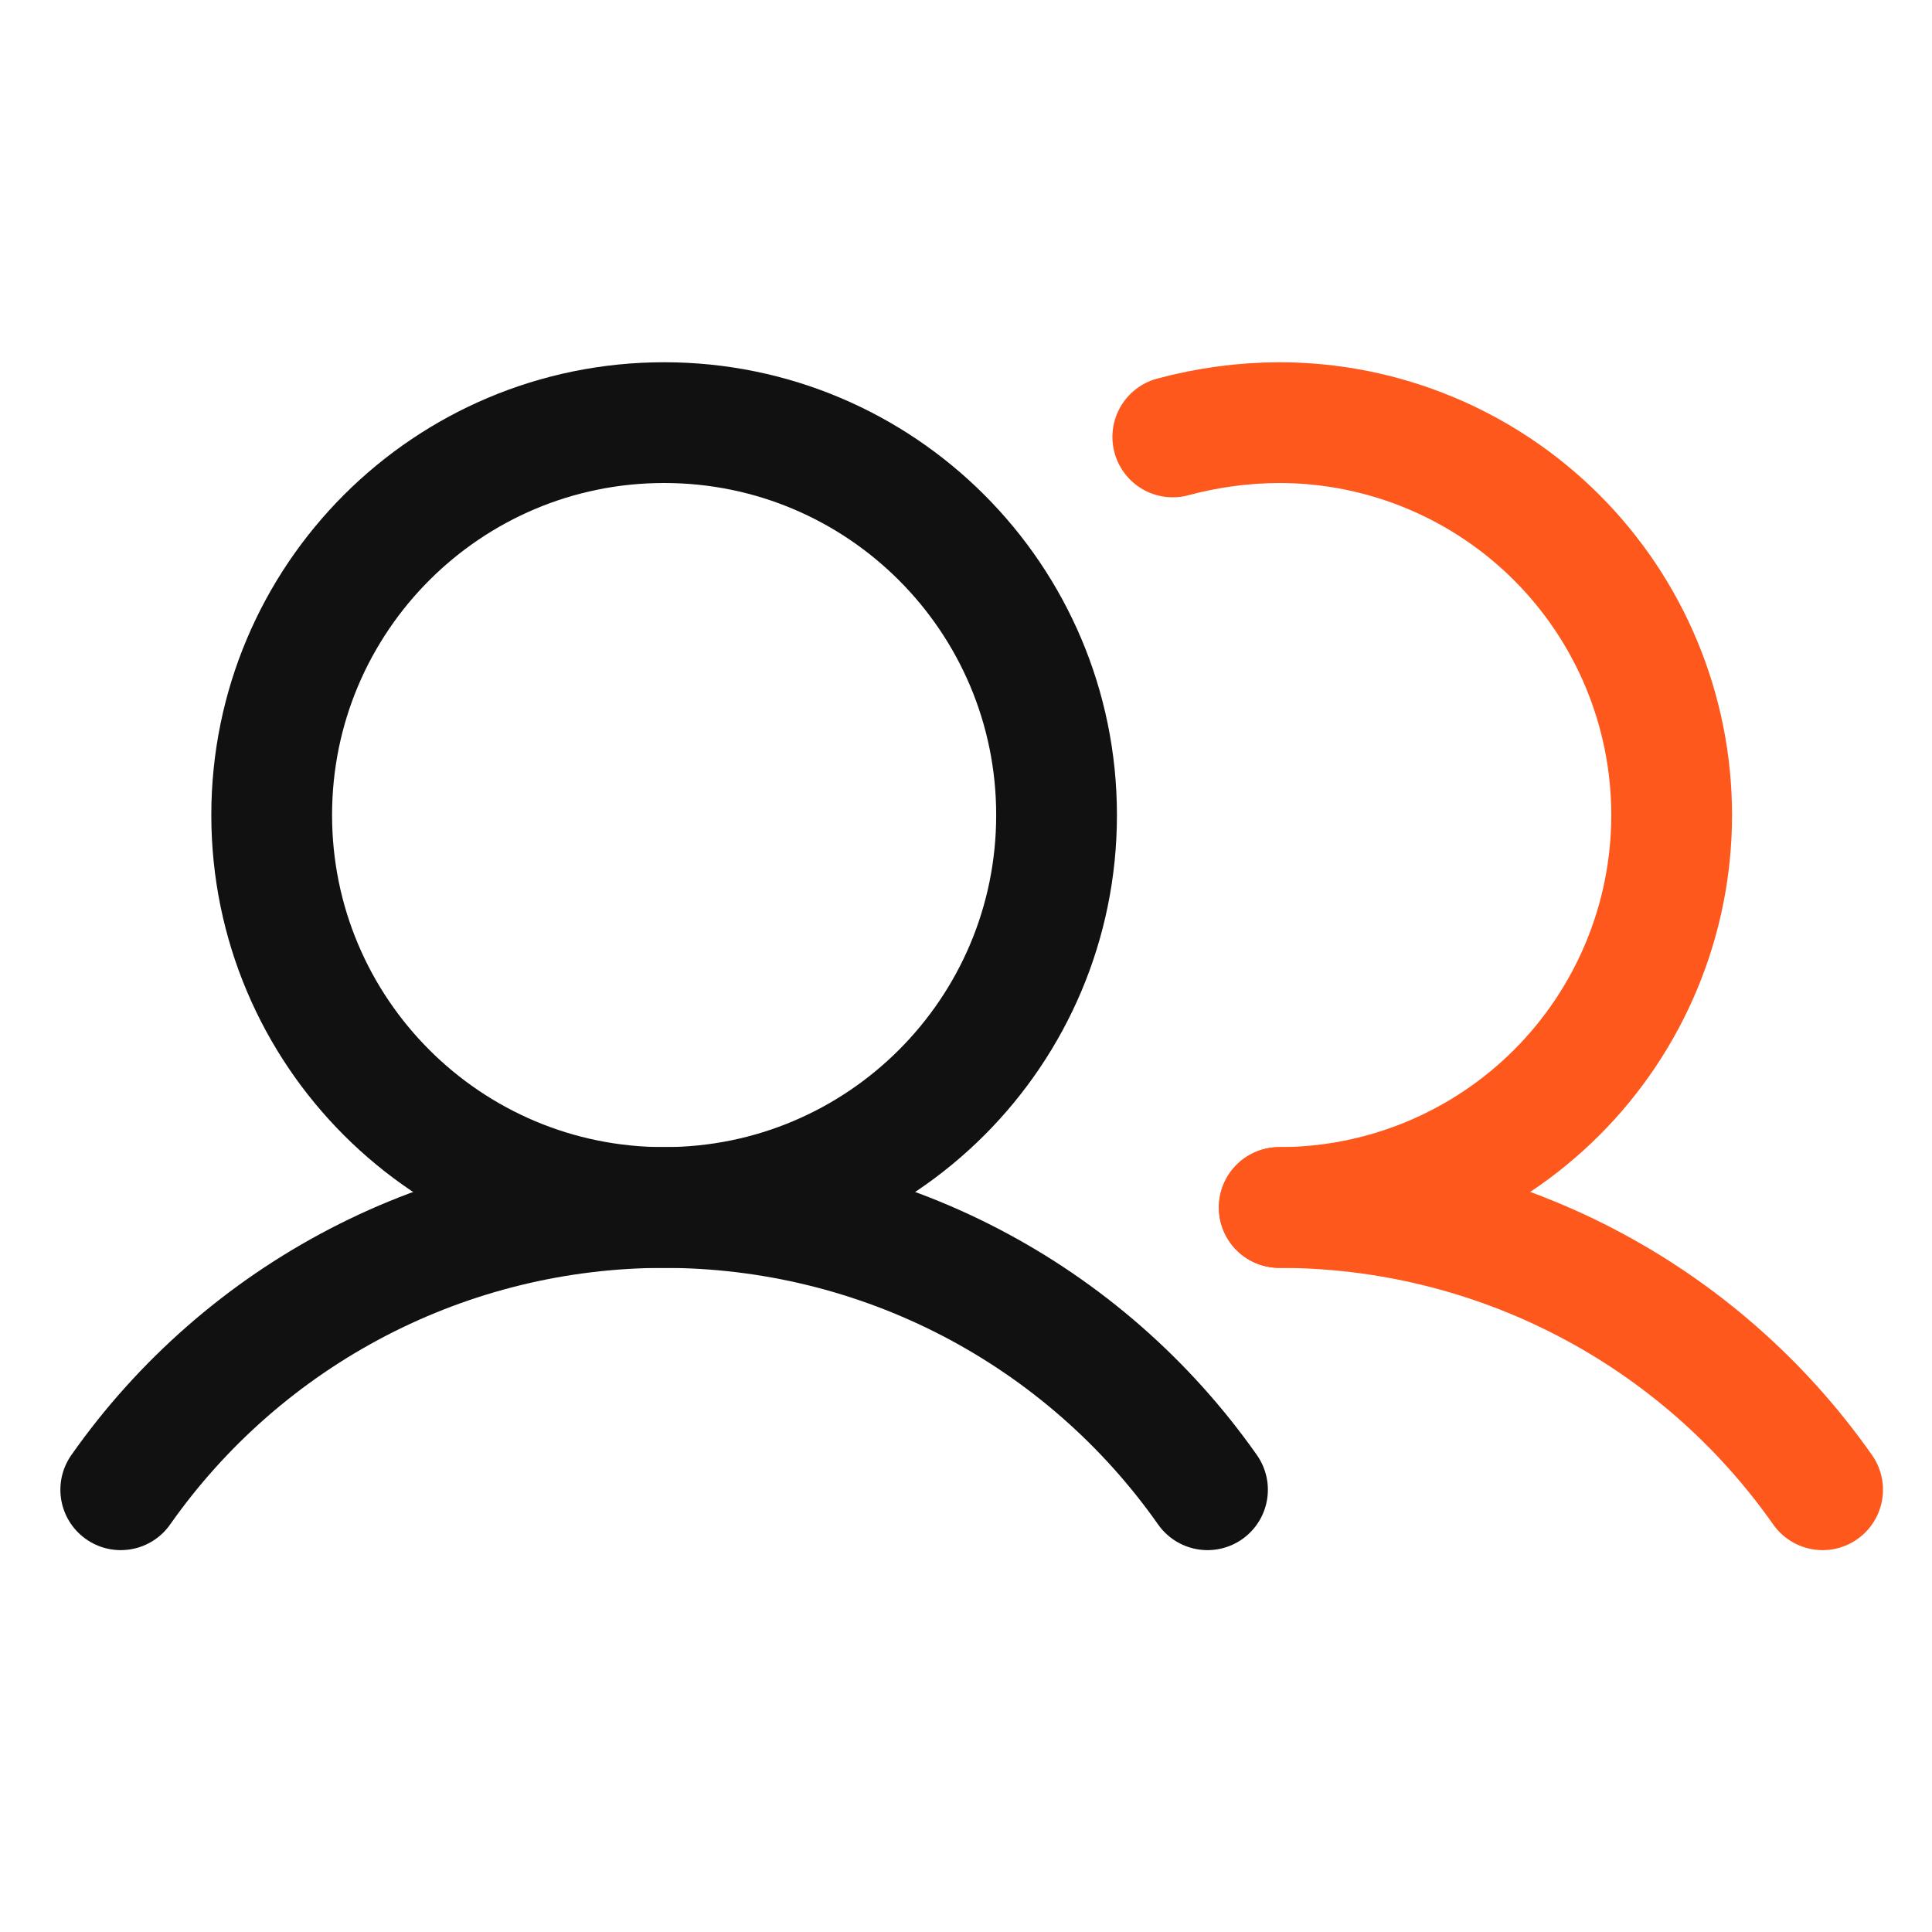
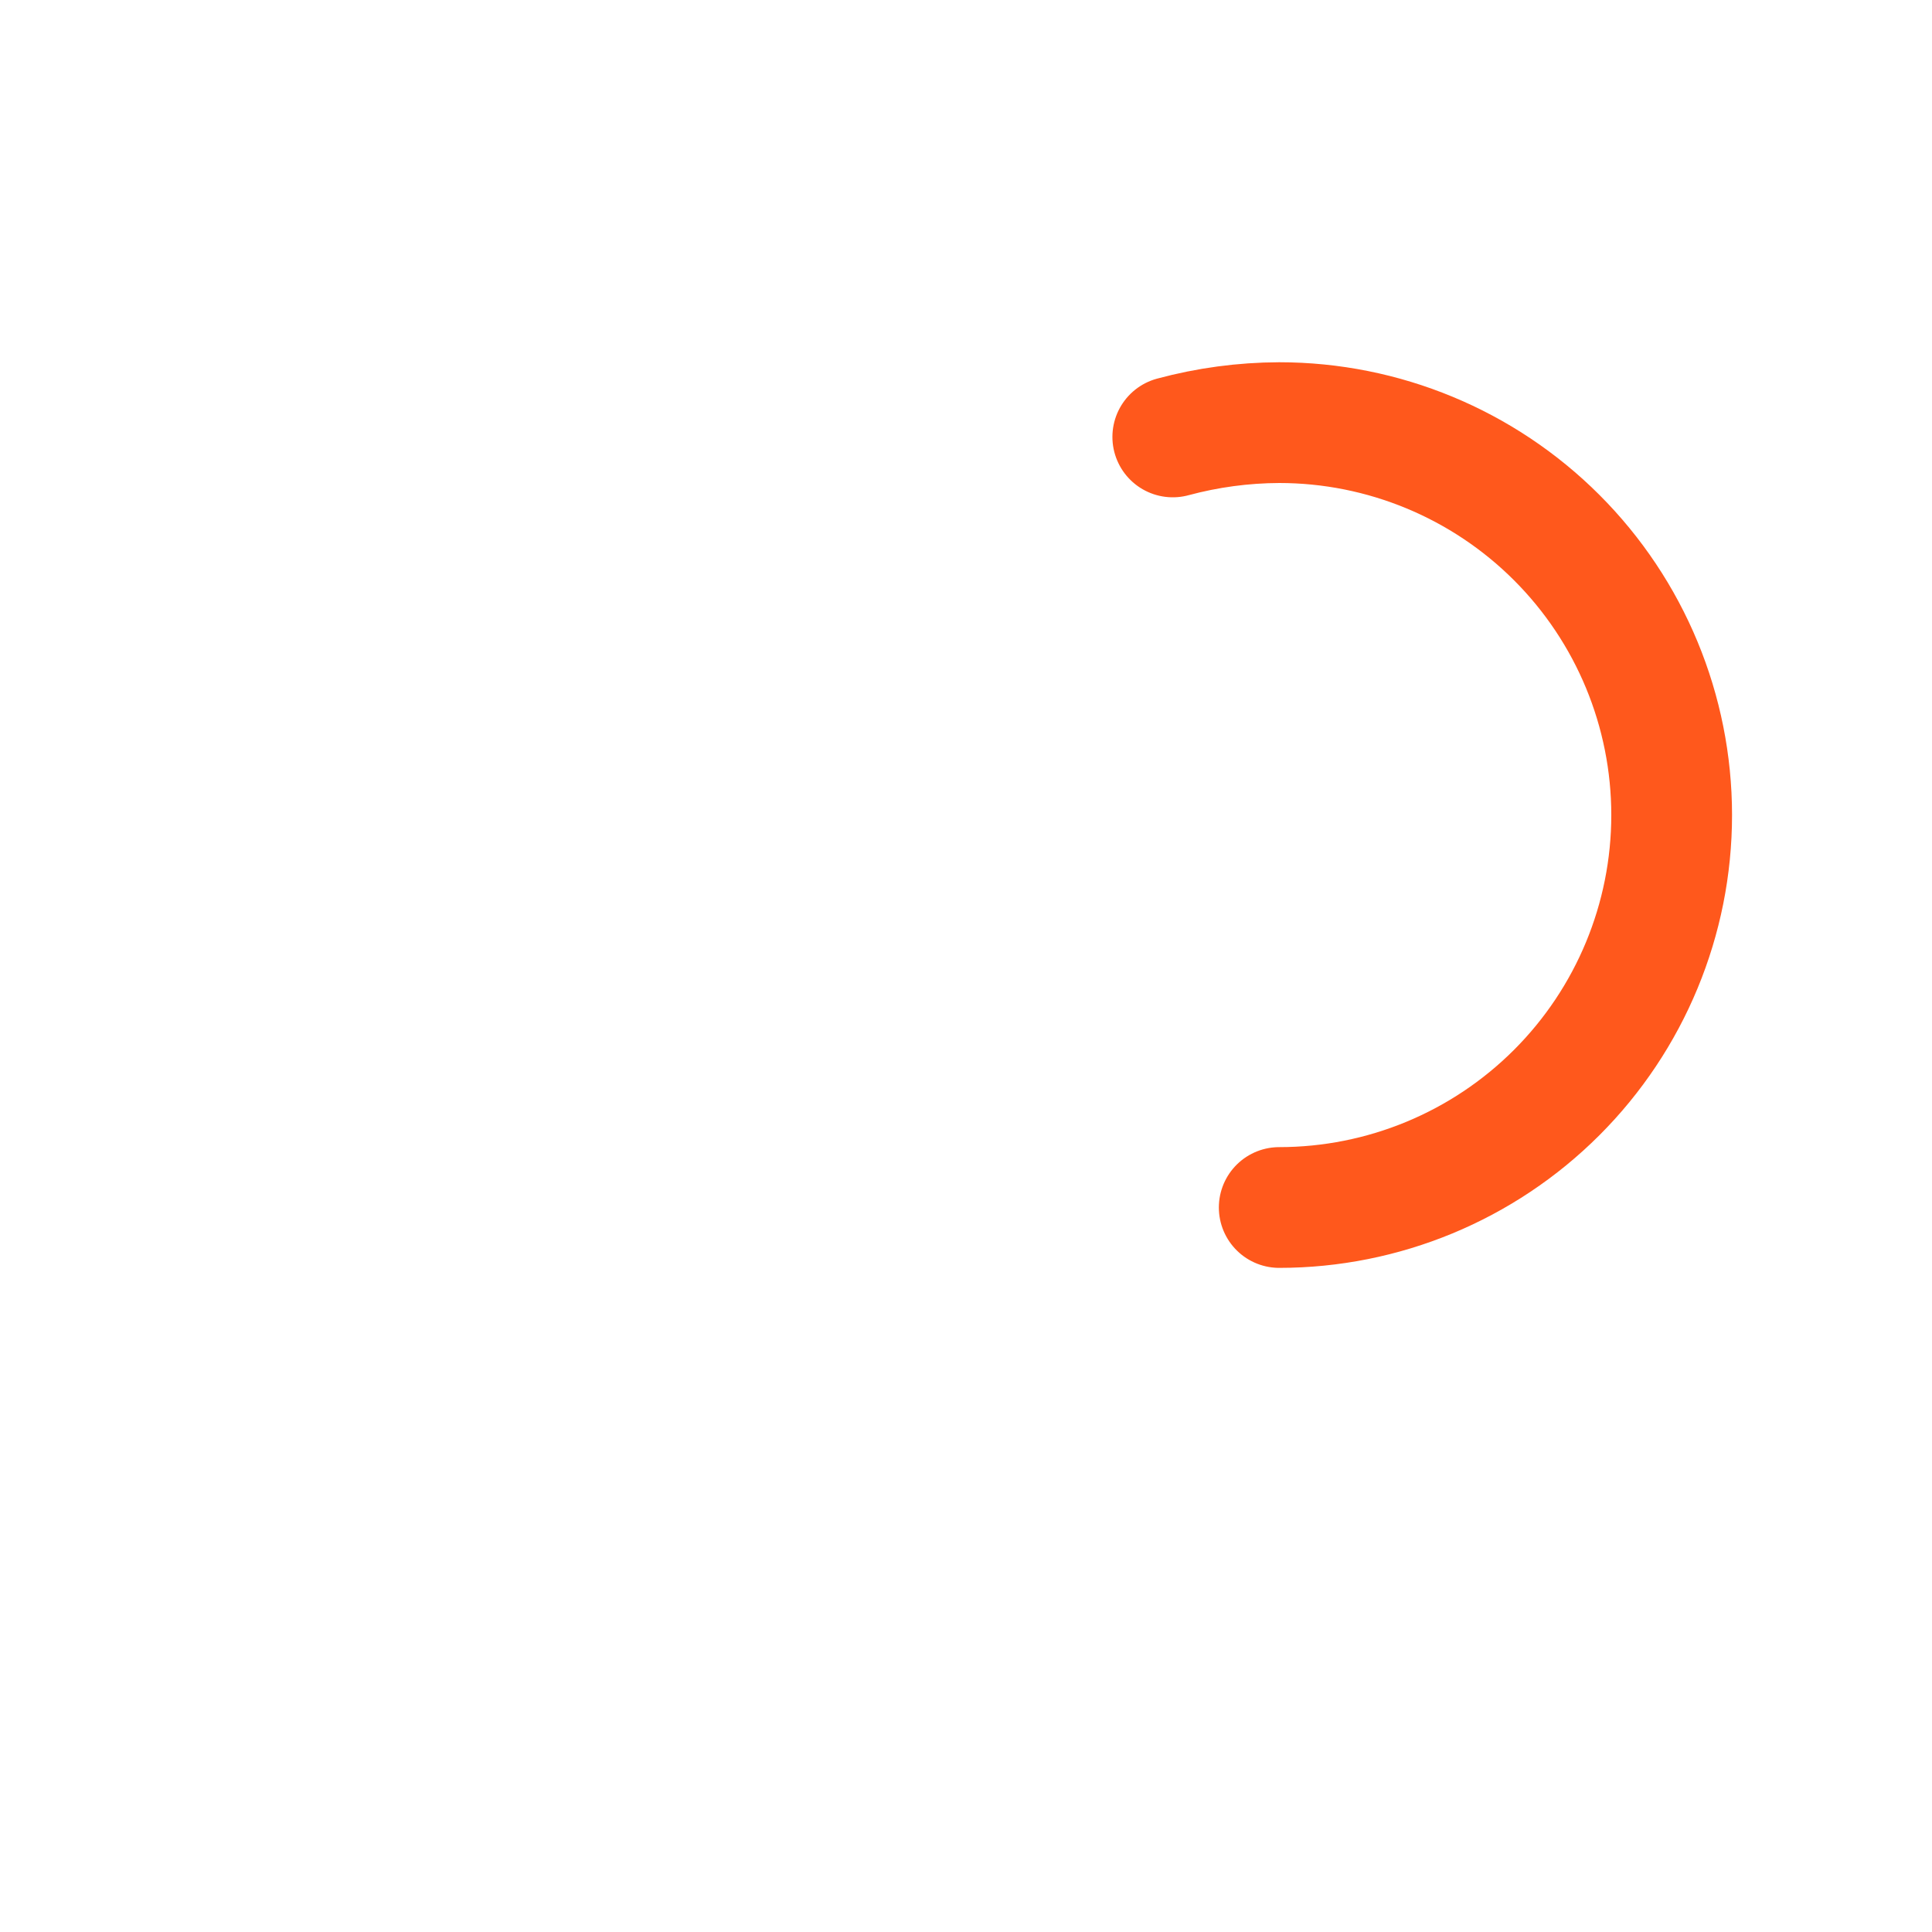
<svg xmlns="http://www.w3.org/2000/svg" width="32" height="32" viewBox="0 0 32 32" fill="none">
-   <path d="M11 20C14.59 20 17.5 17.09 17.5 13.5C17.5 9.91 14.59 7 11 7C7.41 7 4.5 9.91 4.5 13.5C4.5 17.09 7.41 20 11 20Z" stroke="#111111" stroke-width="2" stroke-miterlimit="10" />
  <path d="M19.425 7.237C20 7.082 20.592 7.002 21.188 7C22.911 7 24.565 7.685 25.784 8.904C27.003 10.123 27.688 11.776 27.688 13.5C27.688 15.224 27.003 16.877 25.784 18.096C24.565 19.315 22.911 20 21.188 20" stroke="#FF581C" stroke-width="2" stroke-linecap="round" stroke-linejoin="round" />
-   <path d="M2 24.675C3.015 23.231 4.363 22.052 5.929 21.238C7.495 20.424 9.235 20 11 20C12.765 20 14.505 20.424 16.071 21.238C17.637 22.052 18.985 23.231 20 24.675" stroke="#111111" stroke-width="2" stroke-linecap="round" stroke-linejoin="round" />
-   <path d="M21.188 20C22.953 19.999 24.692 20.423 26.259 21.237C27.826 22.051 29.173 23.23 30.188 24.675" stroke="#FF581C" stroke-width="2" stroke-linecap="round" stroke-linejoin="round" />
</svg>